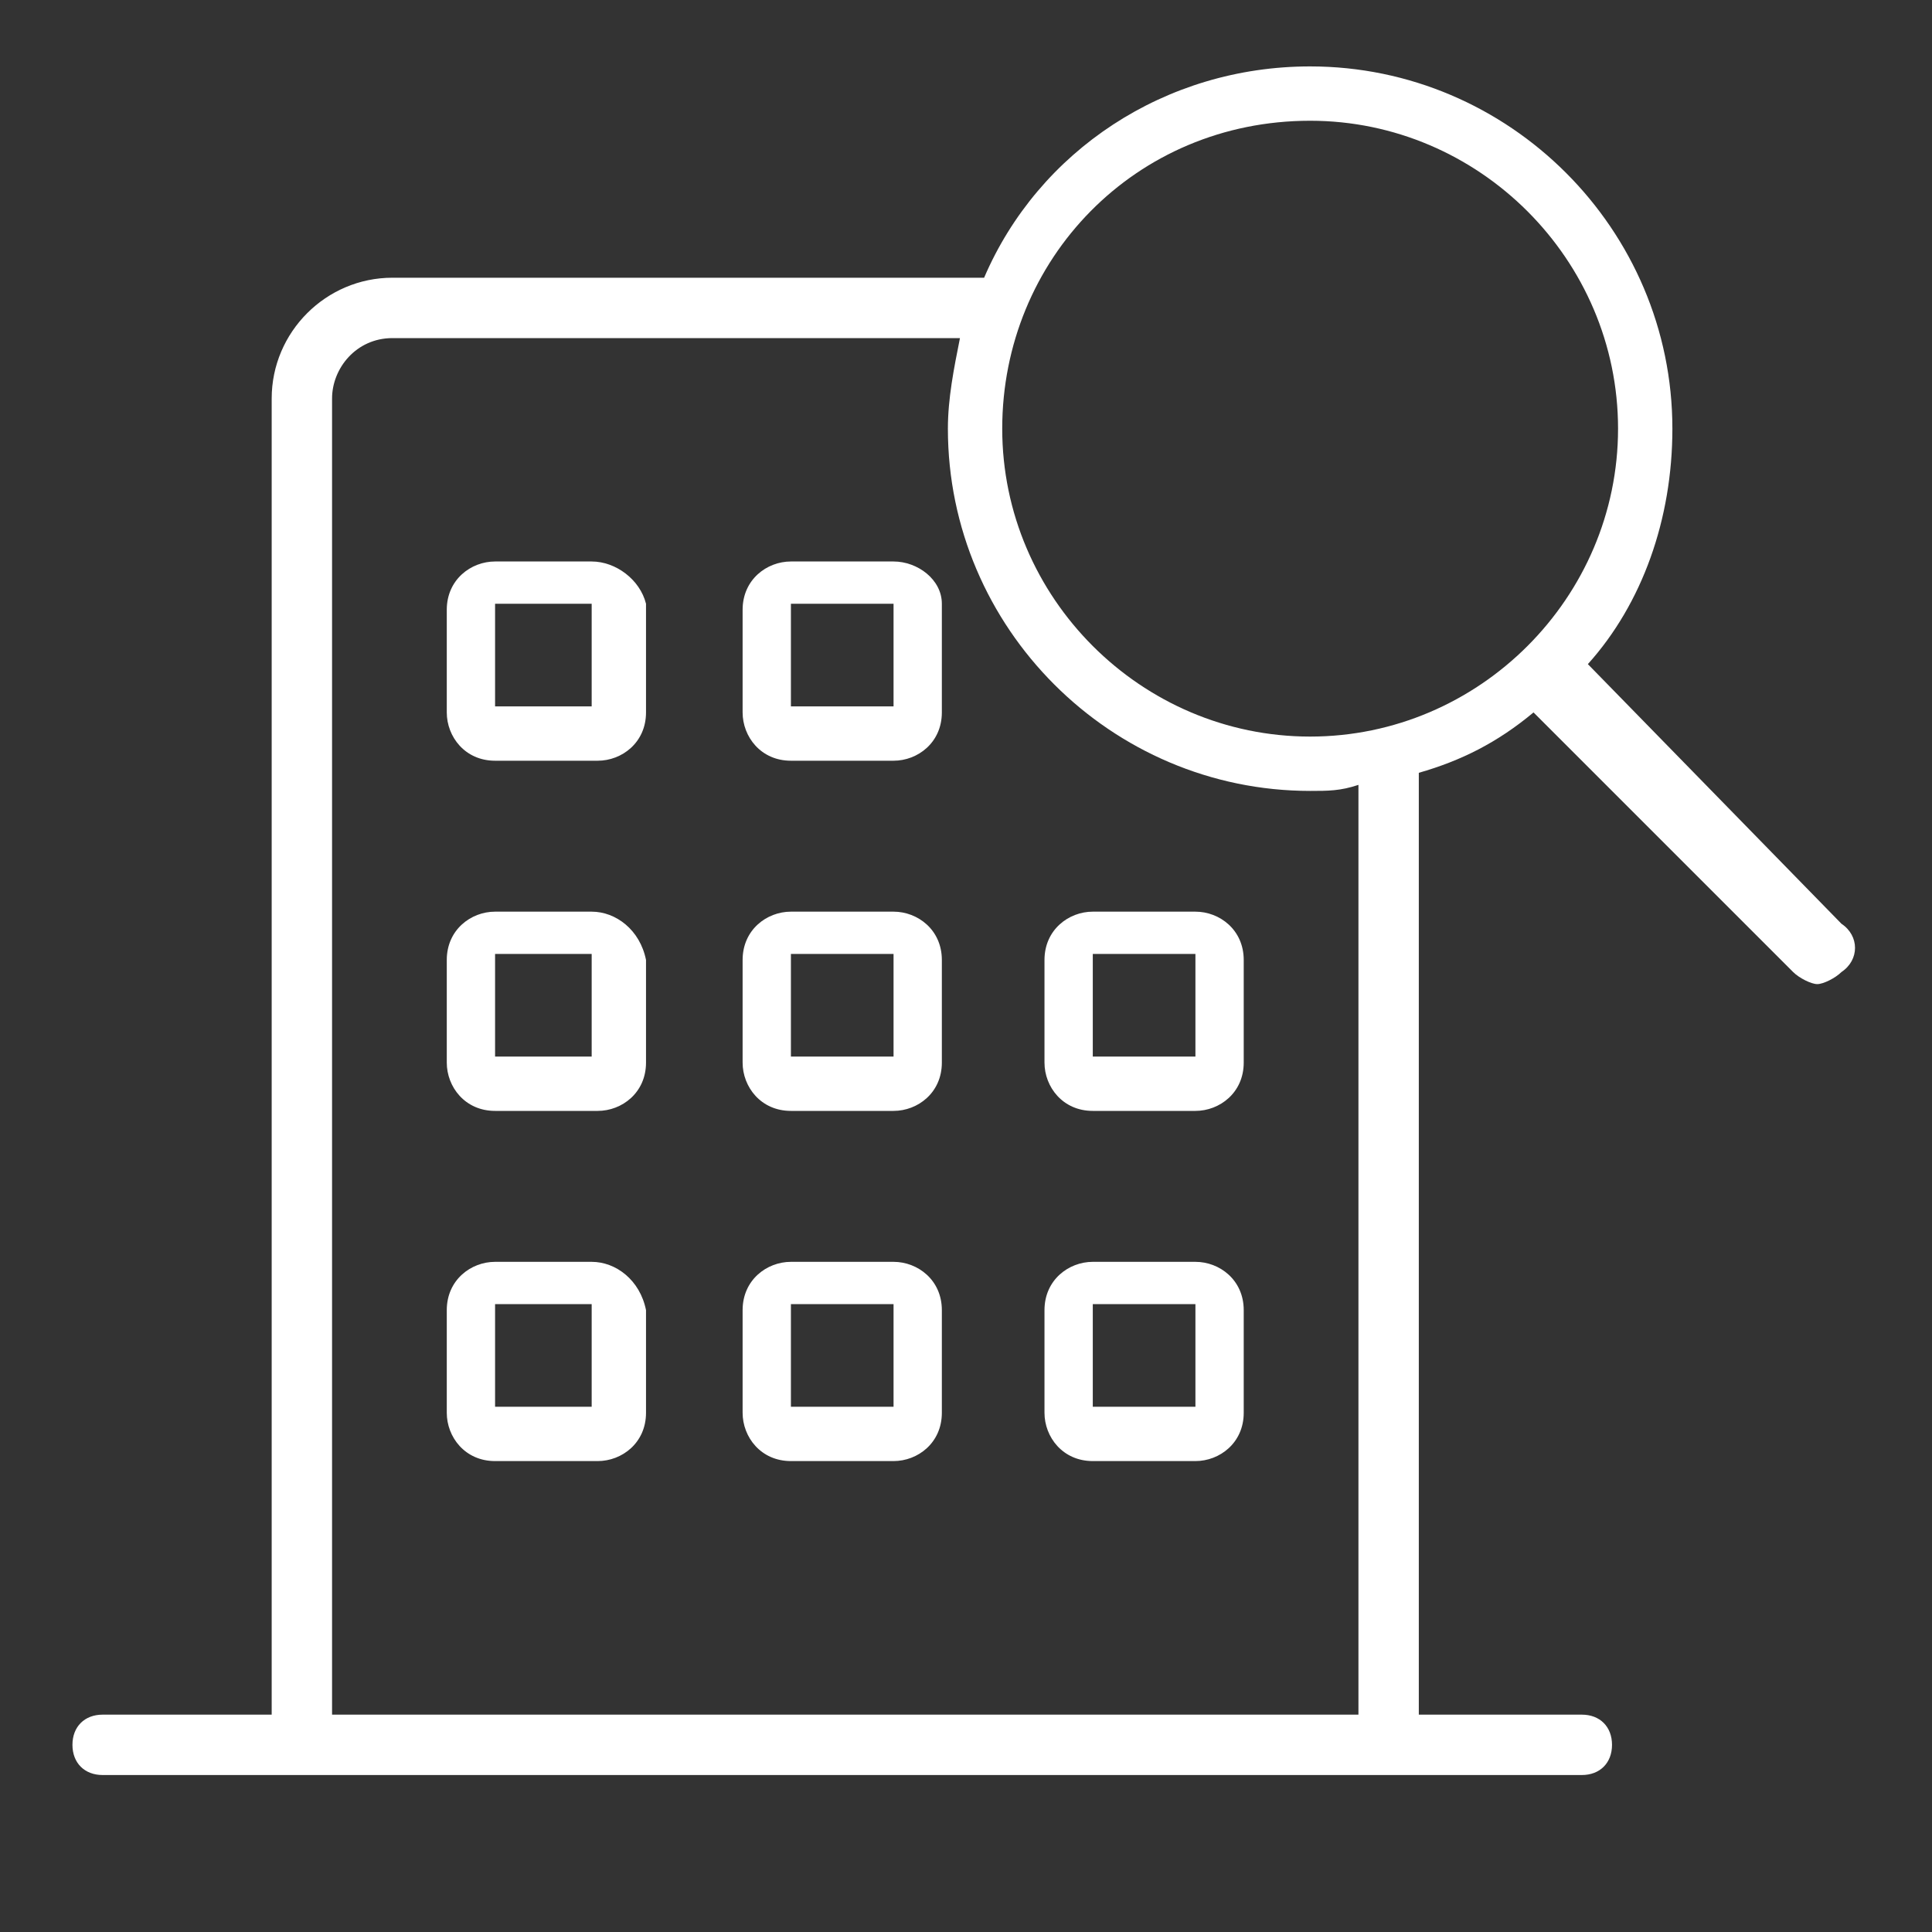
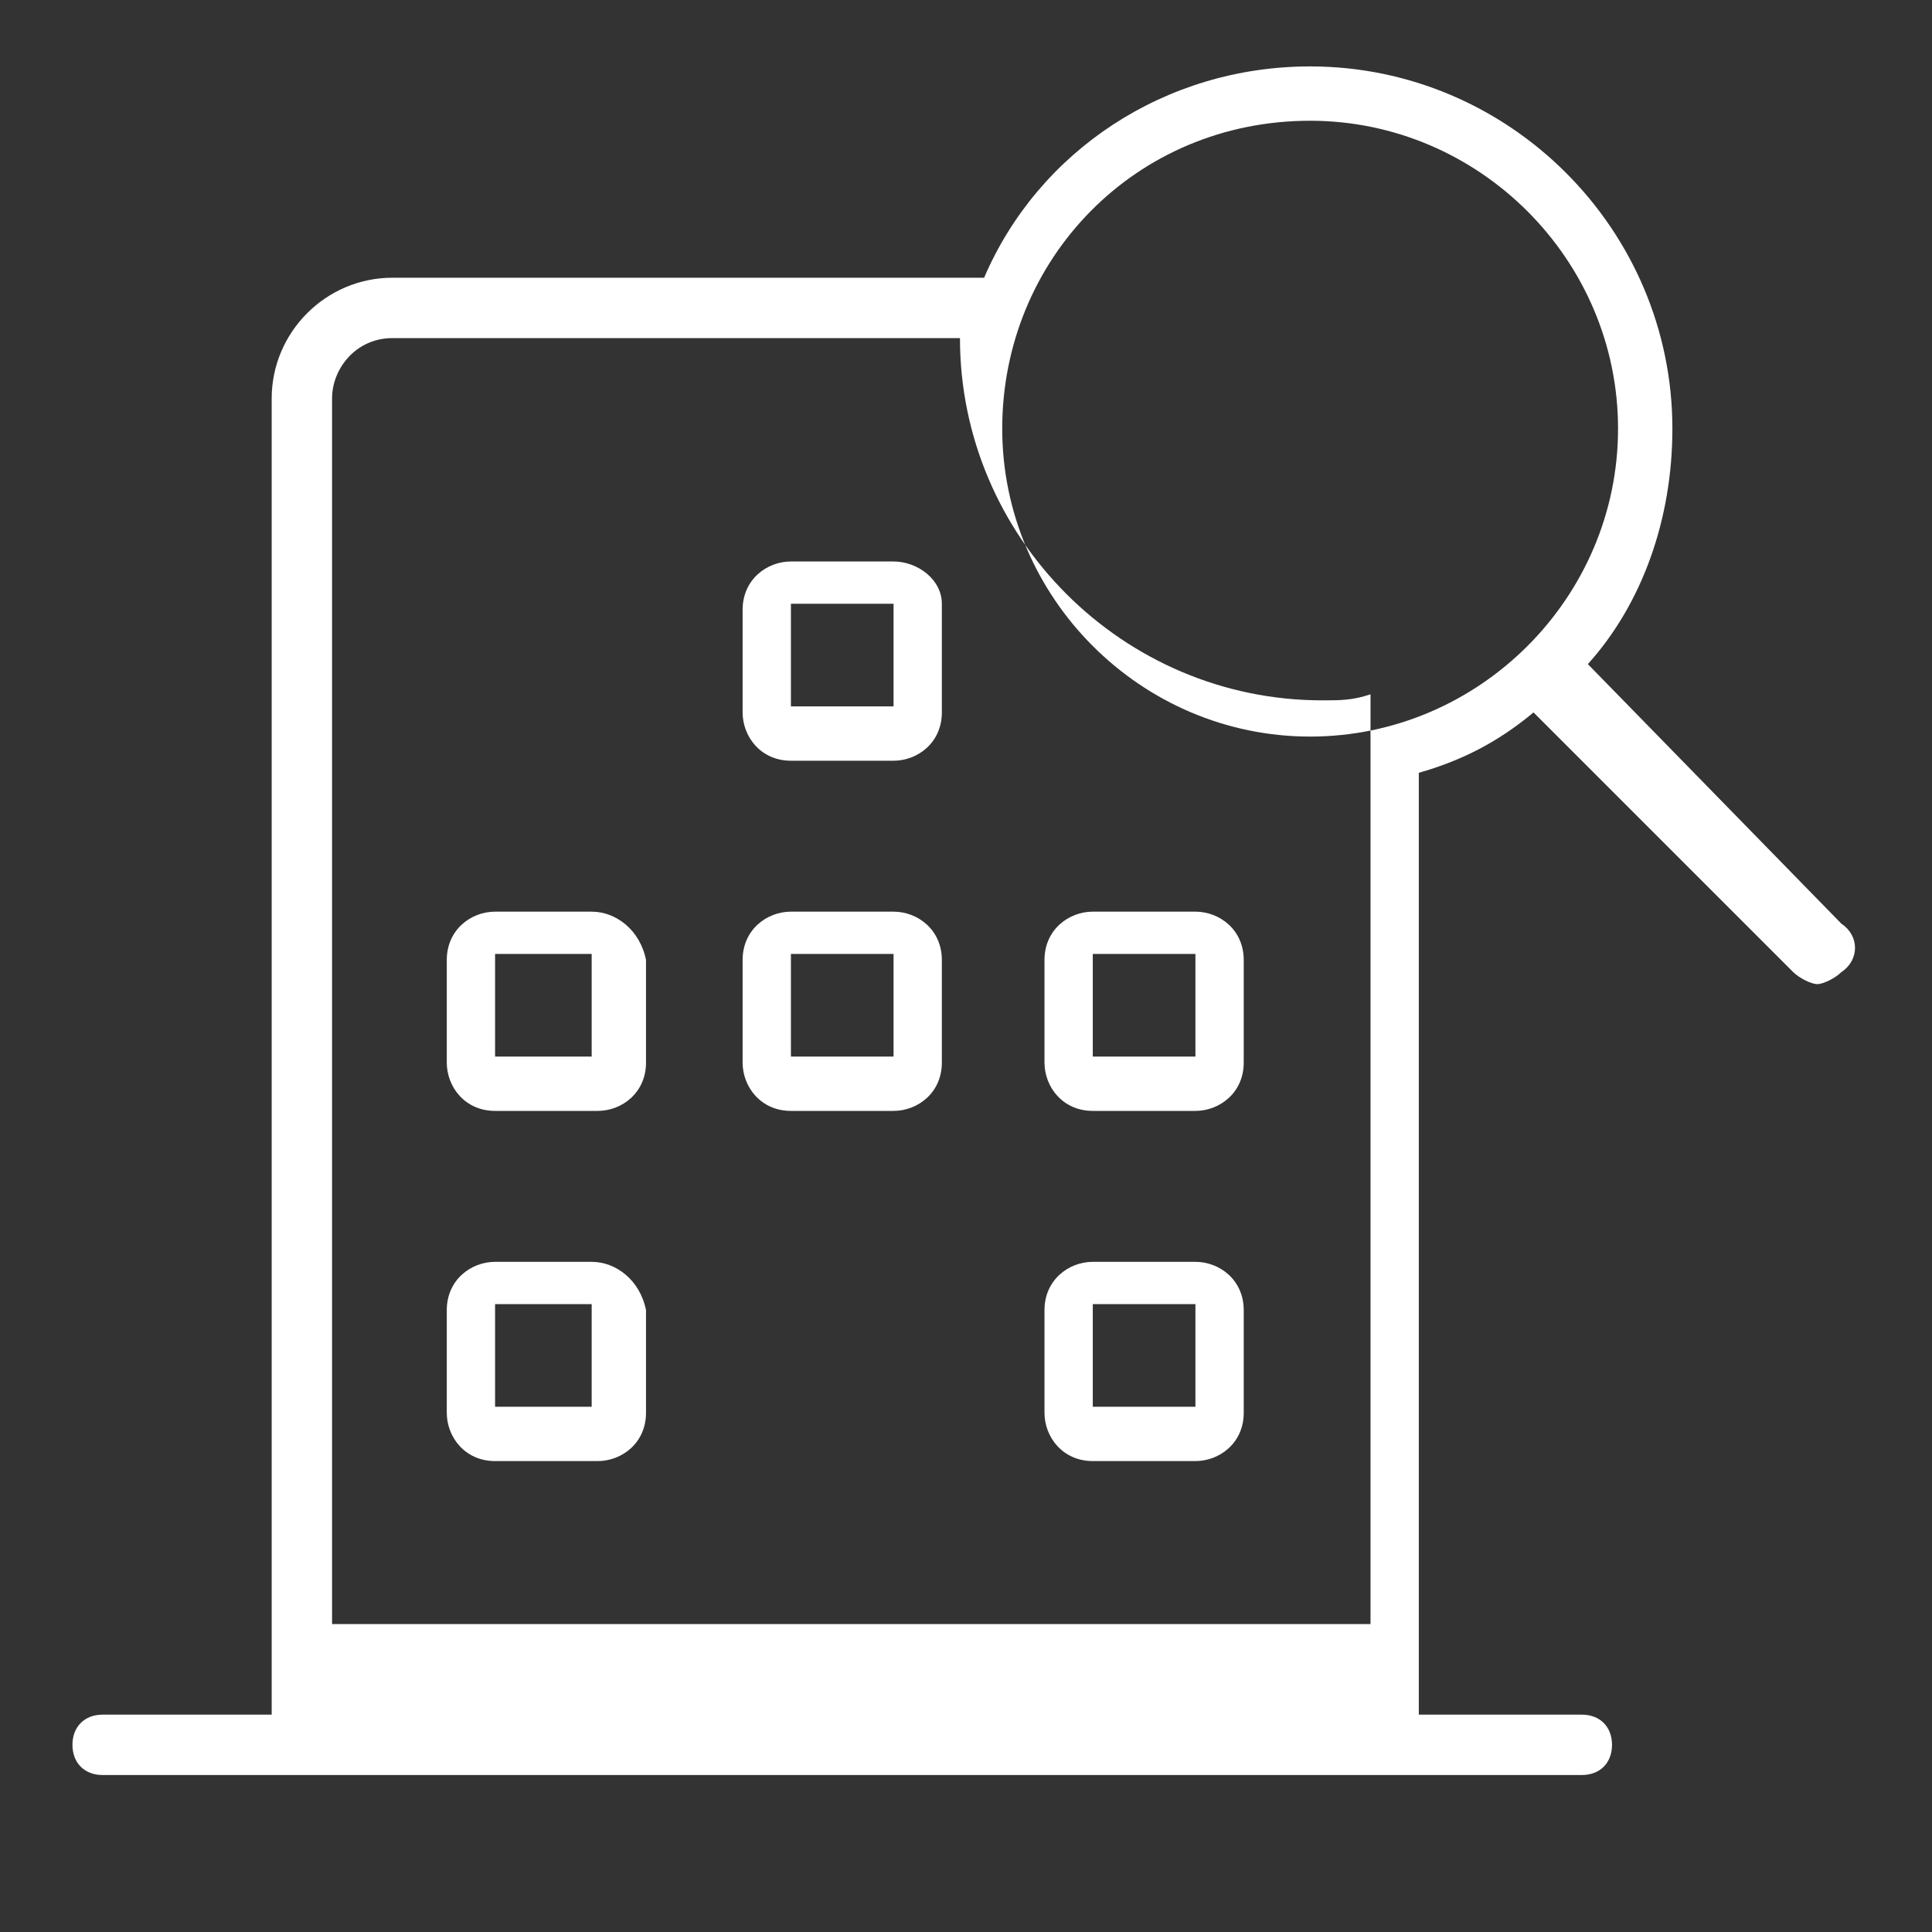
<svg xmlns="http://www.w3.org/2000/svg" version="1.1" id="Layer_1" x="0px" y="0px" viewBox="0 0 32 32" style="enable-background:new 0 0 32 32;" xml:space="preserve">
  <rect x="0" y="0" width="32" height="32" fill="#333333" stroke="none" />
  <style type="text/css">
	.st0{display:none;}
	.st1{display:inline;}
	.st2{fill-rule:evenodd;clip-rule:evenodd;fill:#929292;}
	.st3{fill:none;}
	.st4{fill:#929292;}
	.st5{fill:#FFFFFF;}
</style>
  <g class="st0">
    <title />
    <desc />
    <g id="Page-1" class="st1">
      <g id="icon-137-document-certificate">
-         <path id="document-certificate" class="st2" d="M22,26h2c0.6,0,1-0.4,1-1V8h-4c-1.1,0-2-0.9-2-2V1H9C8.4,1,8,1.5,8,2v23     c0,0.5,0.5,1,1,1h8l0,0H22z M22,27h2c1.1,0,2-0.9,2-2V7l0,0l-6-7H9C7.9,0,7,0.9,7,2v23c0,1.1,0.9,2,2,2h8H22L22,27L22,27z      M20,1.5V6c0,0.6,0.5,1,1,1h3.7L20,1.5L20,1.5z M10,7v1h7V7H10L10,7z M10,4v1h7V4H10L10,4z M10,10v1h13v-1H10L10,10z M10,13v1h13     v-1H10L10,13z M10,16v1h13v-1H10L10,16z" />
-       </g>
+         </g>
    </g>
    <g class="st1">
      <path class="st3" d="M22.1,28.7v1h-8.4v2h8.4v1h-8.4v2h8.4v1h-8.4v9h1.4h8c0.5,0,1-0.4,1-1v-23c0-0.5-0.4-1-1-1h-9.4v9H22.1z     M15.1,22.7h7v1h-7V22.7z M22.1,25.7v1h-7v-1H22.1z" />
      <rect x="15.1" y="22.7" class="st4" width="7" height="1" />
      <rect x="13.7" y="31.7" class="st4" width="8.4" height="1" />
-       <rect x="13.7" y="28.7" class="st4" width="8.4" height="1" />
      <rect x="13.7" y="34.7" class="st4" width="8.4" height="1" />
      <rect x="15.1" y="25.7" class="st4" width="7" height="1" />
      <path class="st3" d="M25.1,28.7v-9h-9.4c-0.5,0-1,0.5-1,1v23c0,0.5,0.5,1,1,1h8h1.4v-9h-8.4v-1h8.4v-2h-8.4v-1h8.4v-2h-8.4v-1    H25.1z" />
    </g>
  </g>
  <g>
    <g>
      <path class="st3" d="M16,6.5c0-0.3,0-0.6,0.1-0.9h-0.2h-3.8H6.5c-0.5,0-1,0.5-1,1v21.8h17v-16c-0.2,0-0.4,0-0.5,0    C18.7,12.4,16,9.8,16,6.5z" />
    </g>
    <g>
      <g>
        <g>
-           <path class="st5" d="M9.8,10v1.7H8.2V10H9.8 M9.8,9.3H8.2c-0.4,0-0.8,0.3-0.8,0.8v1.7c0,0.4,0.3,0.8,0.8,0.8h1.7      c0.4,0,0.8-0.3,0.8-0.8V10C10.6,9.6,10.2,9.3,9.8,9.3L9.8,9.3z" />
-         </g>
+           </g>
      </g>
      <g>
        <g>
          <path class="st5" d="M14.8,10v1.7h-1.7V10H14.8 M14.8,9.3h-1.7c-0.4,0-0.8,0.3-0.8,0.8v1.7c0,0.4,0.3,0.8,0.8,0.8h1.7      c0.4,0,0.8-0.3,0.8-0.8V10C15.6,9.6,15.2,9.3,14.8,9.3L14.8,9.3z" />
        </g>
      </g>
    </g>
    <g>
      <g>
        <g>
          <path class="st5" d="M9.8,15.8v1.7H8.2v-1.7H9.8 M9.8,15.1H8.2c-0.4,0-0.8,0.3-0.8,0.8v1.7c0,0.4,0.3,0.8,0.8,0.8h1.7      c0.4,0,0.8-0.3,0.8-0.8v-1.7C10.6,15.4,10.2,15.1,9.8,15.1L9.8,15.1z" />
        </g>
      </g>
      <g>
        <g>
          <path class="st5" d="M14.8,15.8v1.7h-1.7v-1.7H14.8 M14.8,15.1h-1.7c-0.4,0-0.8,0.3-0.8,0.8v1.7c0,0.4,0.3,0.8,0.8,0.8h1.7      c0.4,0,0.8-0.3,0.8-0.8v-1.7C15.6,15.4,15.2,15.1,14.8,15.1L14.8,15.1z" />
        </g>
      </g>
      <g>
        <g>
          <path class="st5" d="M19.8,15.8v1.7h-1.7v-1.7H19.8 M19.8,15.1h-1.7c-0.4,0-0.8,0.3-0.8,0.8v1.7c0,0.4,0.3,0.8,0.8,0.8h1.7      c0.4,0,0.8-0.3,0.8-0.8v-1.7C20.6,15.4,20.2,15.1,19.8,15.1L19.8,15.1z" />
        </g>
      </g>
    </g>
    <g>
      <g>
        <g>
          <path class="st5" d="M9.8,21.6v1.7H8.2v-1.7H9.8 M9.8,20.9H8.2c-0.4,0-0.8,0.3-0.8,0.8v1.7c0,0.4,0.3,0.8,0.8,0.8h1.7      c0.4,0,0.8-0.3,0.8-0.8v-1.7C10.6,21.2,10.2,20.9,9.8,20.9L9.8,20.9z" />
        </g>
      </g>
      <g>
        <g>
-           <path class="st5" d="M14.8,21.6v1.7h-1.7v-1.7H14.8 M14.8,20.9h-1.7c-0.4,0-0.8,0.3-0.8,0.8v1.7c0,0.4,0.3,0.8,0.8,0.8h1.7      c0.4,0,0.8-0.3,0.8-0.8v-1.7C15.6,21.2,15.2,20.9,14.8,20.9L14.8,20.9z" />
-         </g>
+           </g>
      </g>
      <g>
        <g>
          <path class="st5" d="M19.8,21.6v1.7h-1.7v-1.7H19.8 M19.8,20.9h-1.7c-0.4,0-0.8,0.3-0.8,0.8v1.7c0,0.4,0.3,0.8,0.8,0.8h1.7      c0.4,0,0.8-0.3,0.8-0.8v-1.7C20.6,21.2,20.2,20.9,19.8,20.9L19.8,20.9z" />
        </g>
      </g>
    </g>
-     <path class="st5" d="M30.5,15.3L26.3,11c0.9-1,1.4-2.4,1.4-3.9c0-3.3-2.7-6-6-6c-2.4,0-4.5,1.4-5.4,3.5h-0.5H12H6.5   c-1.1,0-2,0.9-2,2v21.8H1.7c-0.3,0-0.5,0.2-0.5,0.5s0.2,0.5,0.5,0.5h2.8v0h1h17h1v0h2.7c0.3,0,0.5-0.2,0.5-0.5s-0.2-0.5-0.5-0.5   h-2.7V12.8c0.7-0.2,1.3-0.5,1.9-1l4.3,4.3c0.1,0.1,0.3,0.2,0.4,0.2s0.3-0.1,0.4-0.2C30.8,15.9,30.8,15.5,30.5,15.3z M5.5,28.4V6.6   c0-0.5,0.4-1,1-1h5.6h3.8c-0.1,0.5-0.2,1-0.2,1.5c0,3.3,2.7,6,6,6c0.3,0,0.5,0,0.8-0.1v15.4H5.5z M21.7,12.2   c-2.8,0-5.1-2.3-5.1-5.1S18.8,2,21.7,2c2.8,0,5.1,2.3,5.1,5.1S24.5,12.2,21.7,12.2z" />
+     <path class="st5" d="M30.5,15.3L26.3,11c0.9-1,1.4-2.4,1.4-3.9c0-3.3-2.7-6-6-6c-2.4,0-4.5,1.4-5.4,3.5h-0.5H12H6.5   c-1.1,0-2,0.9-2,2v21.8H1.7c-0.3,0-0.5,0.2-0.5,0.5s0.2,0.5,0.5,0.5h2.8v0h1h17h1v0h2.7c0.3,0,0.5-0.2,0.5-0.5s-0.2-0.5-0.5-0.5   h-2.7V12.8c0.7-0.2,1.3-0.5,1.9-1l4.3,4.3c0.1,0.1,0.3,0.2,0.4,0.2s0.3-0.1,0.4-0.2C30.8,15.9,30.8,15.5,30.5,15.3z M5.5,28.4V6.6   c0-0.5,0.4-1,1-1h5.6h3.8c0,3.3,2.7,6,6,6c0.3,0,0.5,0,0.8-0.1v15.4H5.5z M21.7,12.2   c-2.8,0-5.1-2.3-5.1-5.1S18.8,2,21.7,2c2.8,0,5.1,2.3,5.1,5.1S24.5,12.2,21.7,12.2z" />
  </g>
</svg>